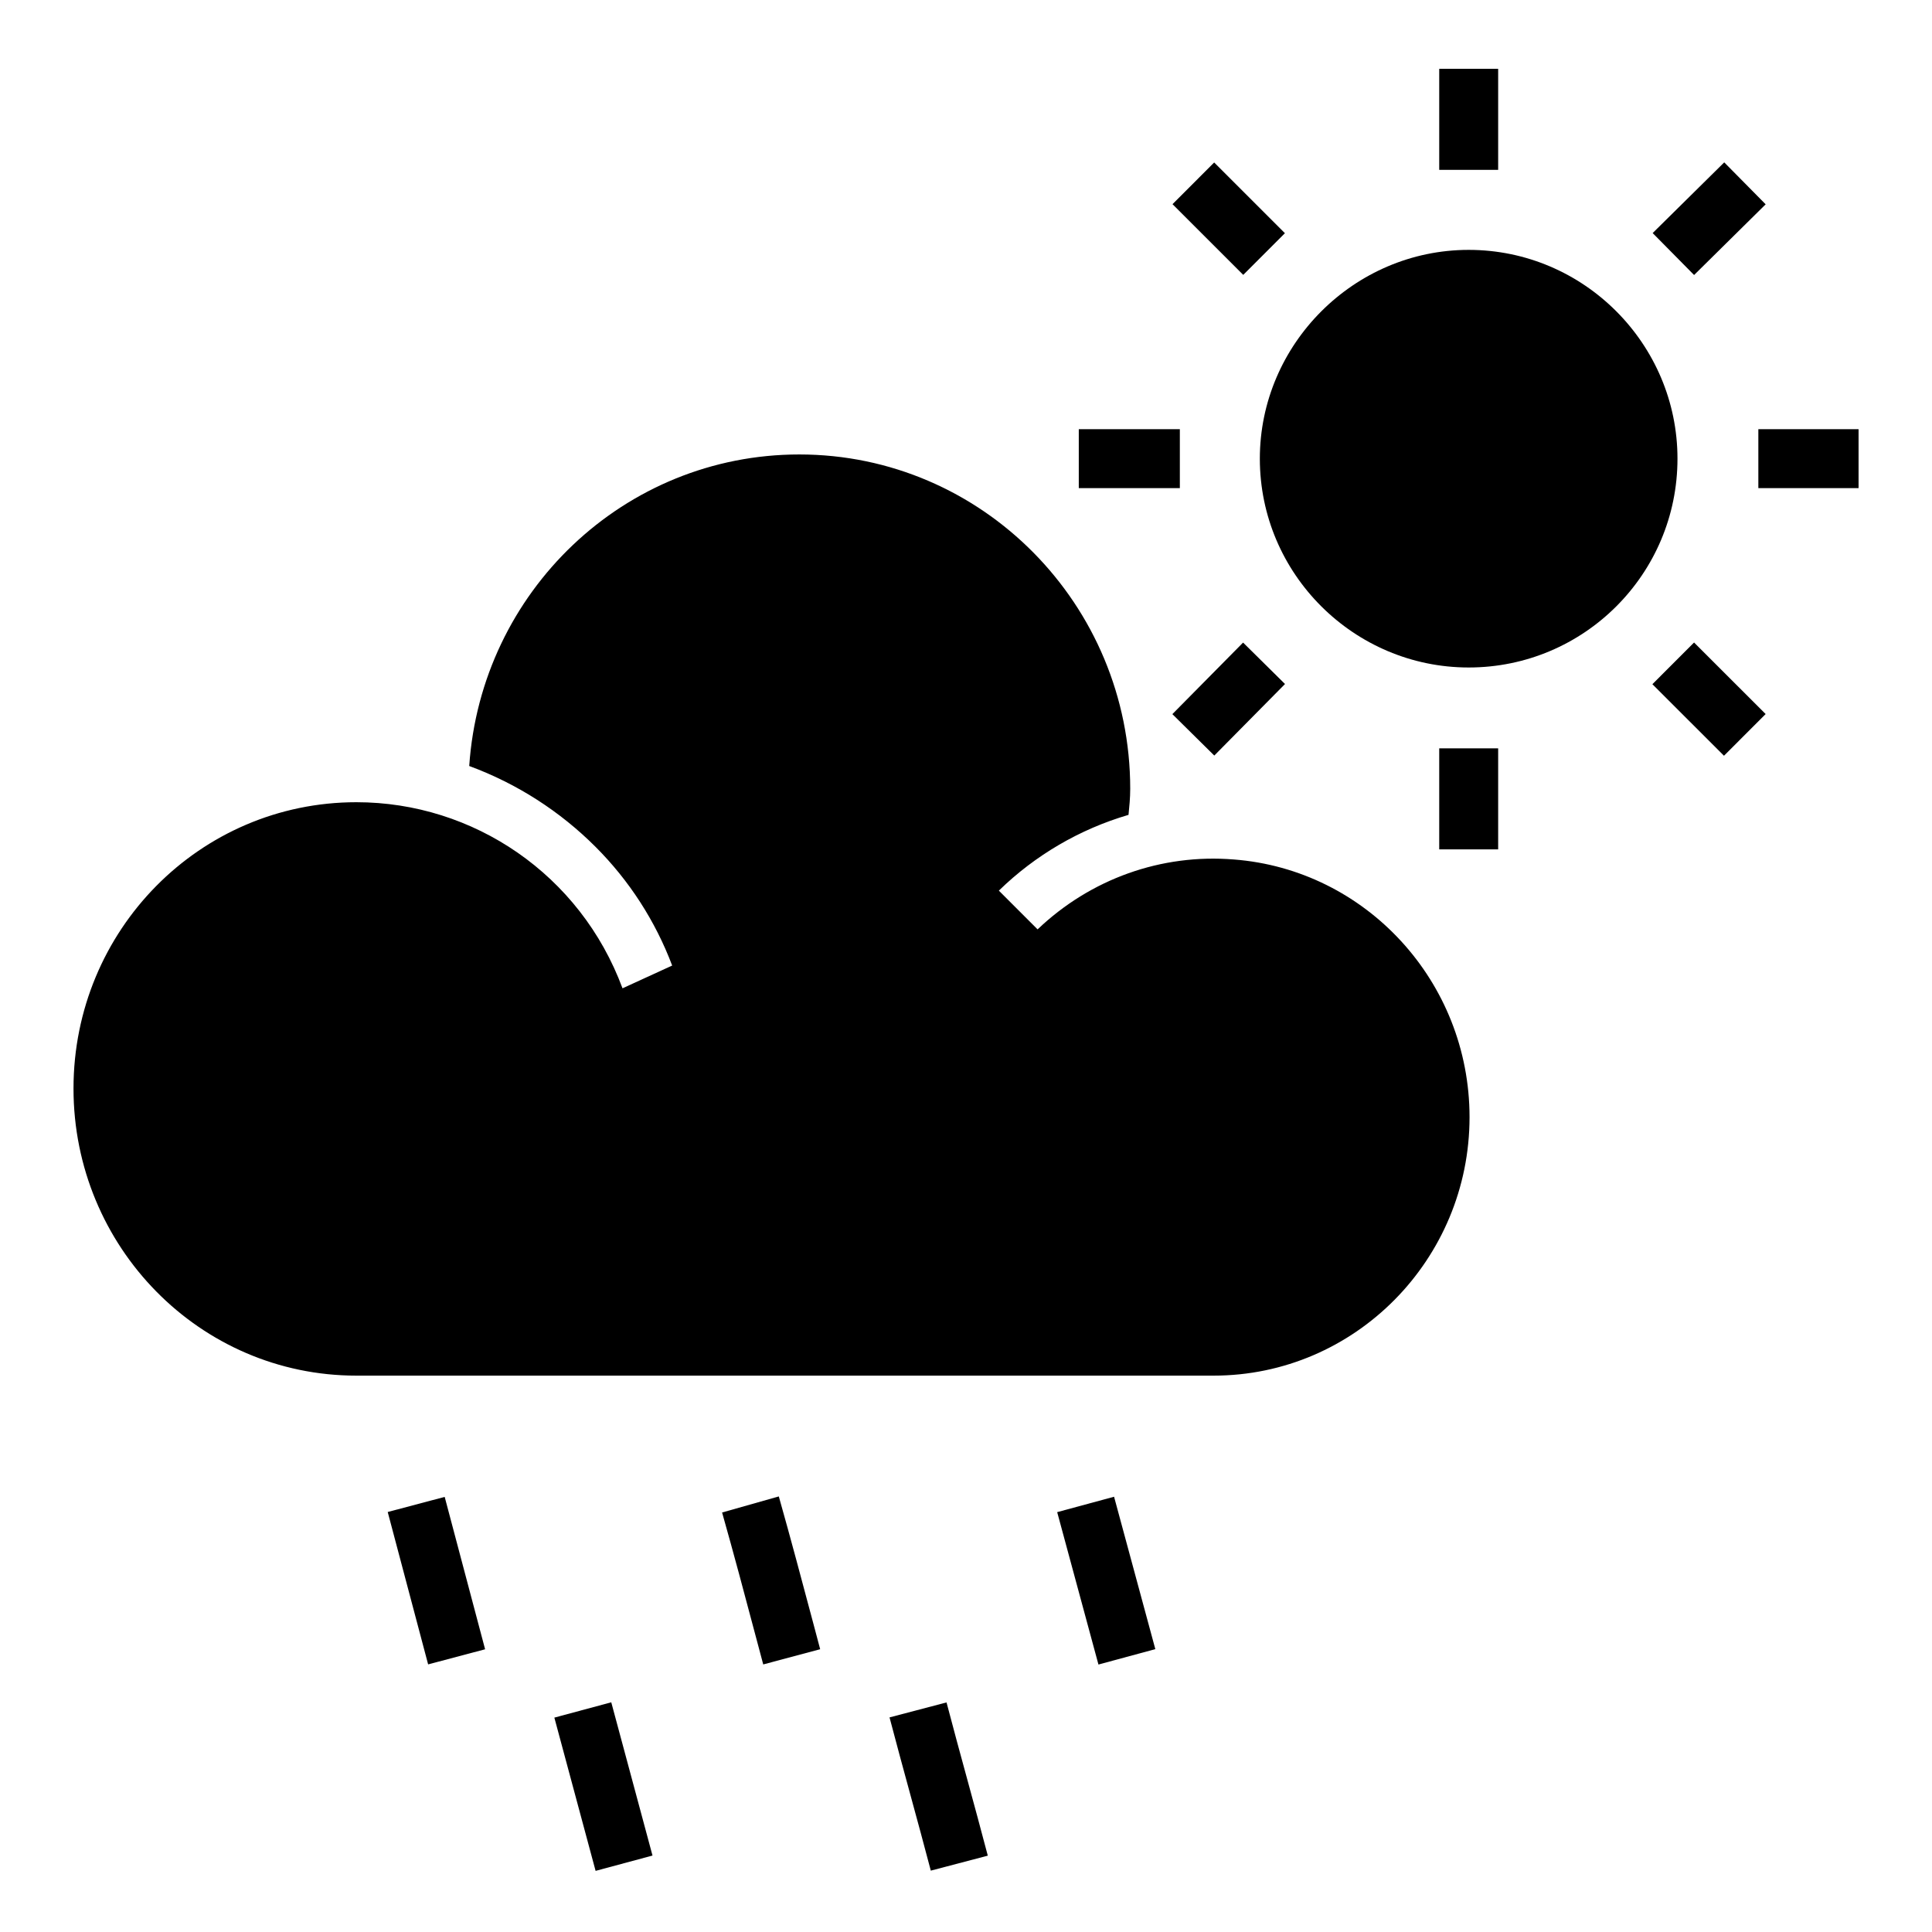
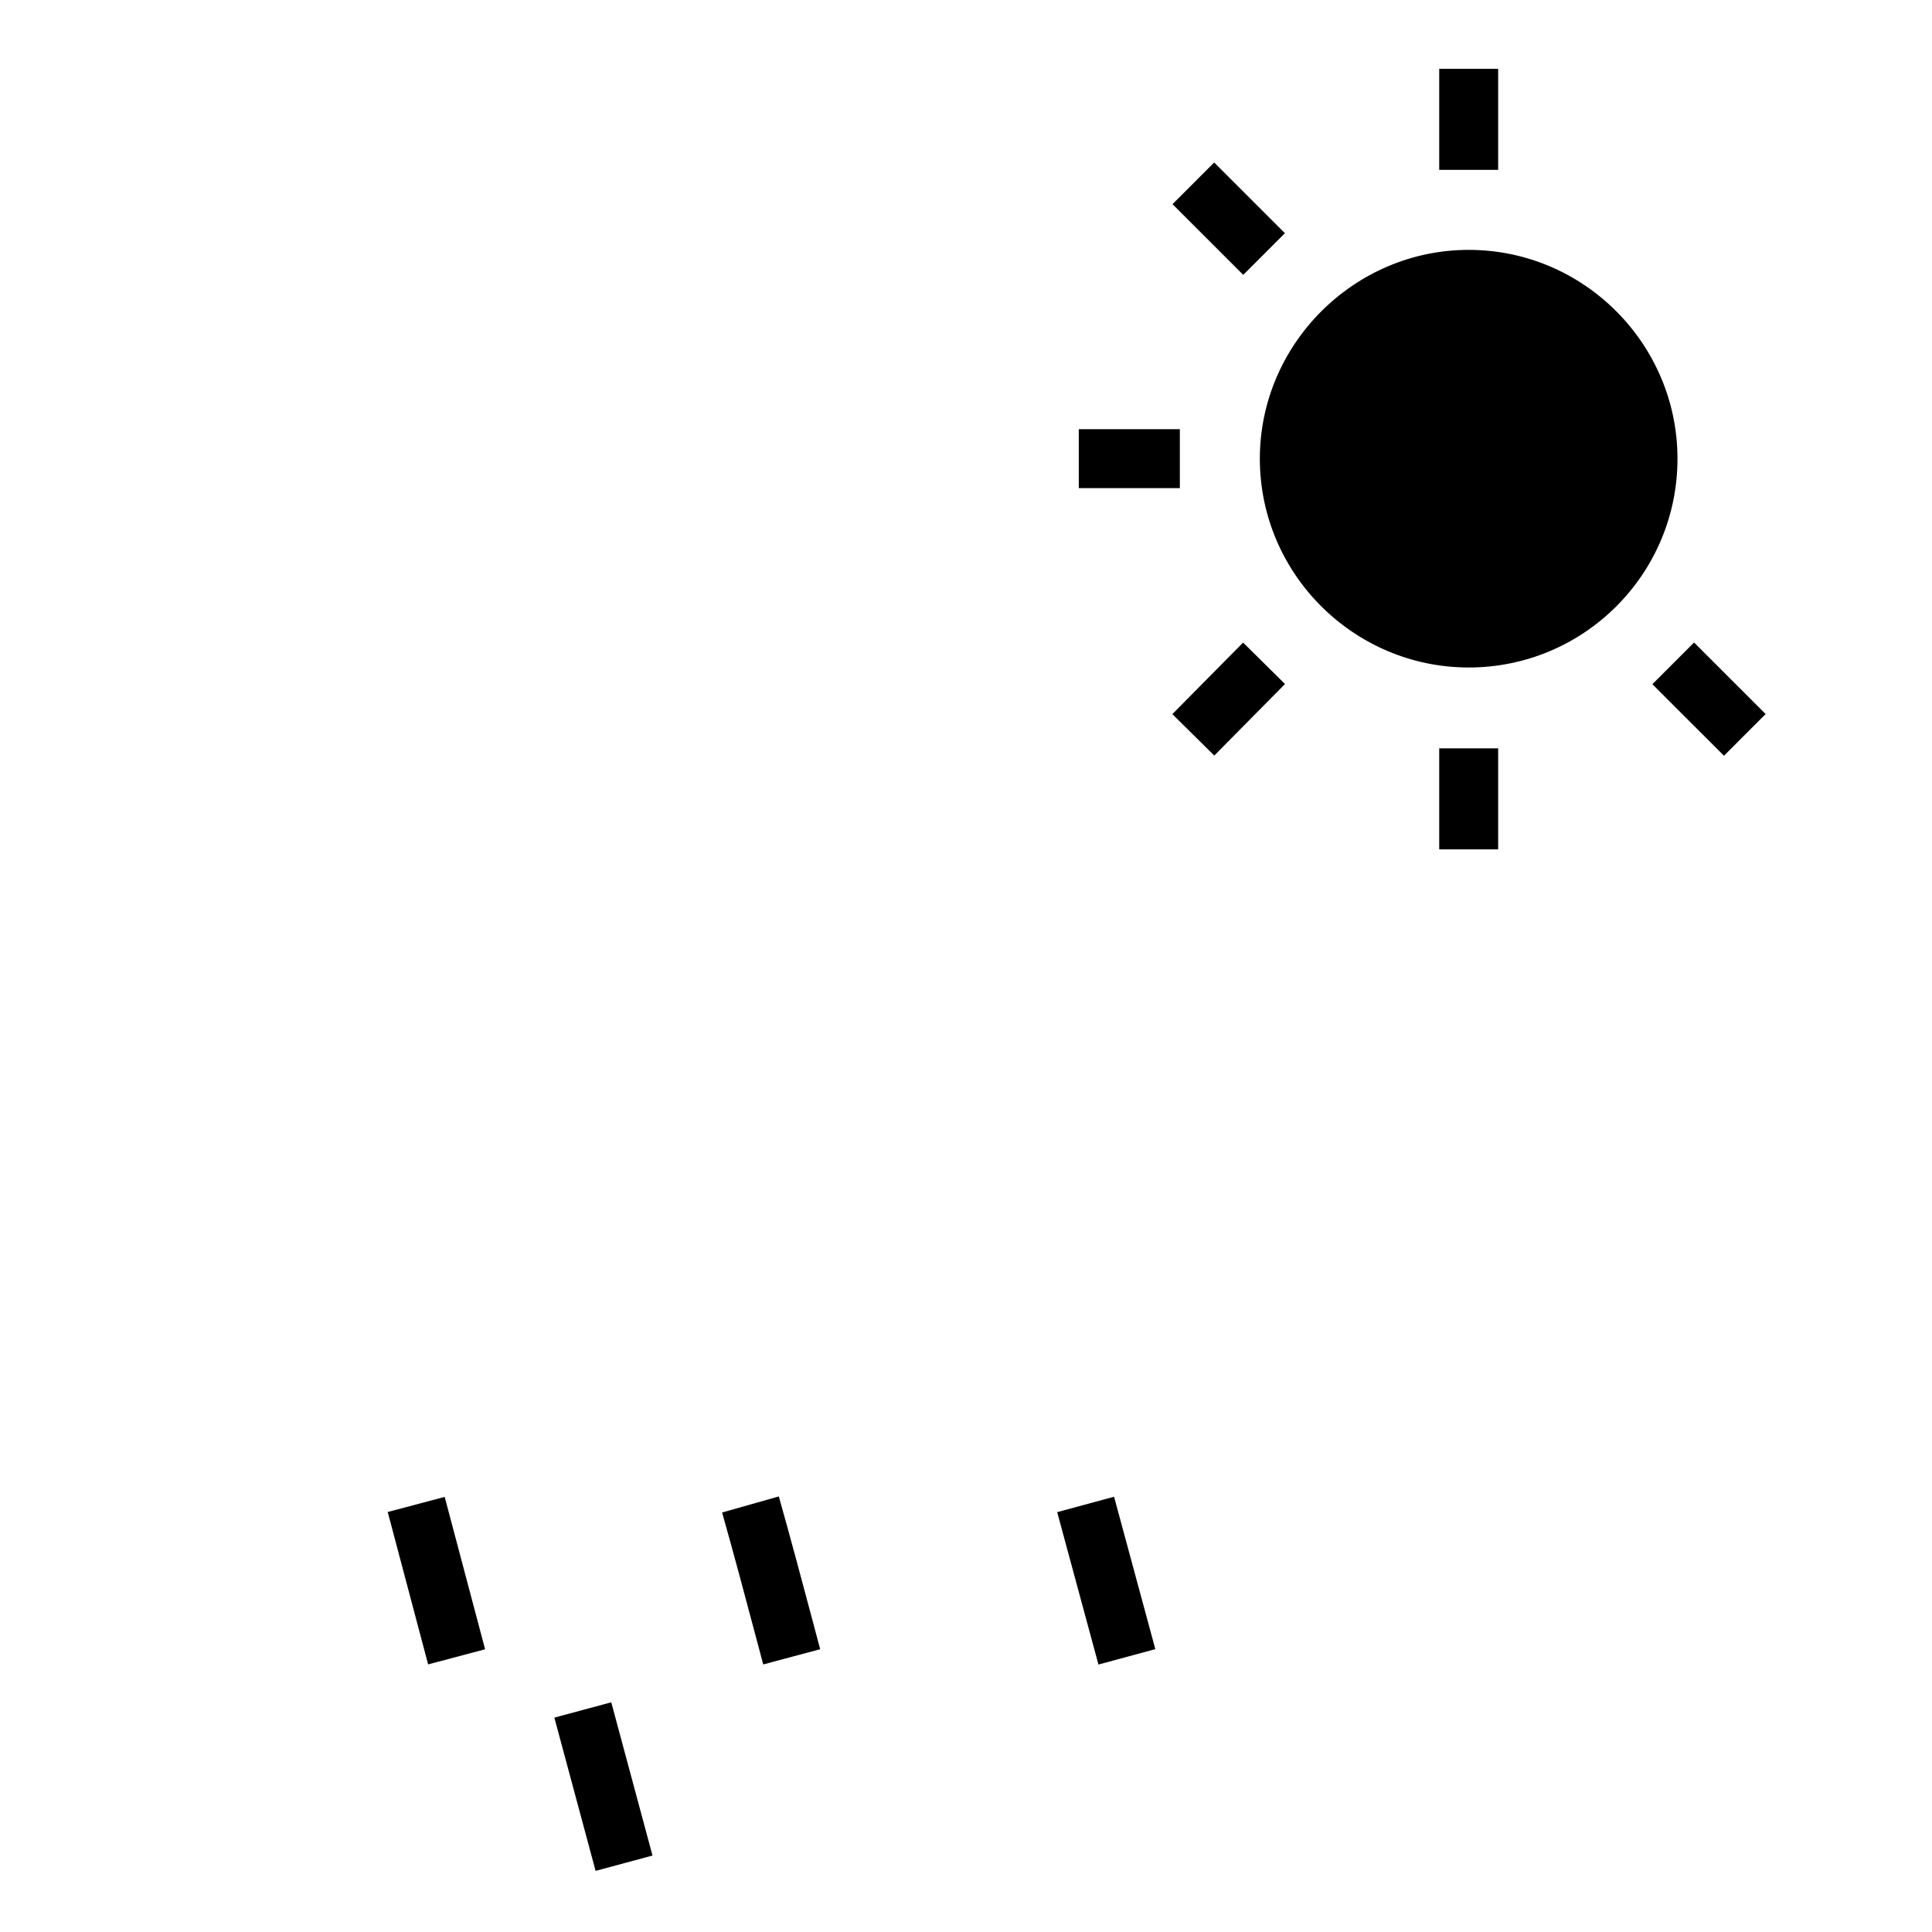
<svg xmlns="http://www.w3.org/2000/svg" fill="#000000" width="800px" height="800px" version="1.1" viewBox="144 144 512 512">
  <g>
-     <path d="m470.96 371.77c-19.191-1.559-37.934 5.133-51.988 18.523l-10.266-10.266c9.598-9.367 21.418-16.289 34.363-20.082 0.219-2.234 0.449-4.465 0.449-6.918 0-48.871-39.273-88.59-87.695-88.59-46.414 0-84.348 36.375-87.473 82.562 12.723 4.691 24.105 12.051 33.473 21.426 8.926 8.926 15.848 19.633 20.309 31.457l-13.16 6.031c-11.156-30.117-39.492-49.316-70.52-49.316-41.5 0-74.973 33.922-74.973 75.871s33.473 76.09 74.973 76.09h227.16c37.488 0 67.832-30.789 67.832-68.504-0.008-35.93-27.457-65.609-62.488-68.285z" />
    <path d="m533.21 210.22c-30.348 0-55.34 24.992-55.34 55.332 0 30.574 24.992 55.34 55.34 55.34 30.566 0 55.34-24.766 55.34-55.34 0.004-30.344-24.77-55.332-55.34-55.332z" />
    <path d="m600.87 344.28-18.969-18.961 11.043-11.047 18.969 18.961z" />
-     <path d="m609.98 257.74h26.559v15.617h-26.559z" />
-     <path d="m600.94 187.03 10.98 11.117-18.969 18.734-10.98-11.117z" />
    <path d="m257.46 585.08-10.711-40.383 15.098-4.004 10.711 40.383z" />
    <path d="m350.39 540.57-15.027 4.258c3.109 10.973 6.07 22.098 8.996 33.117l1.906 7.148 15.09-4.031-1.898-7.141c-2.961-11.09-5.934-22.301-9.066-33.352z" />
    <path d="m435.1 585.12-10.934-40.387 15.074-4.082 10.934 40.387z" />
    <path d="m301.84 639.8-10.93-40.613 15.082-4.059 10.93 40.613z" />
-     <path d="m394.84 595.16-15.105 3.969c1.793 6.824 3.637 13.609 5.488 20.379 1.836 6.723 3.668 13.445 5.449 20.23l15.105-3.969c-1.793-6.824-3.637-13.609-5.488-20.379-1.836-6.719-3.672-13.441-5.449-20.23z" />
    <path d="m525.41 162.24h15.617v26.773h-15.617z" />
    <path d="m465.77 187.06 18.746 18.738-11.043 11.047-18.746-18.738z" />
    <path d="m429.89 257.74h26.781v15.617h-26.781z" />
    <path d="m484.54 325.27-18.742 18.961-11.109-10.98 18.742-18.961z" />
    <path d="m525.41 342.32h15.617v26.773h-15.617z" />
  </g>
</svg>